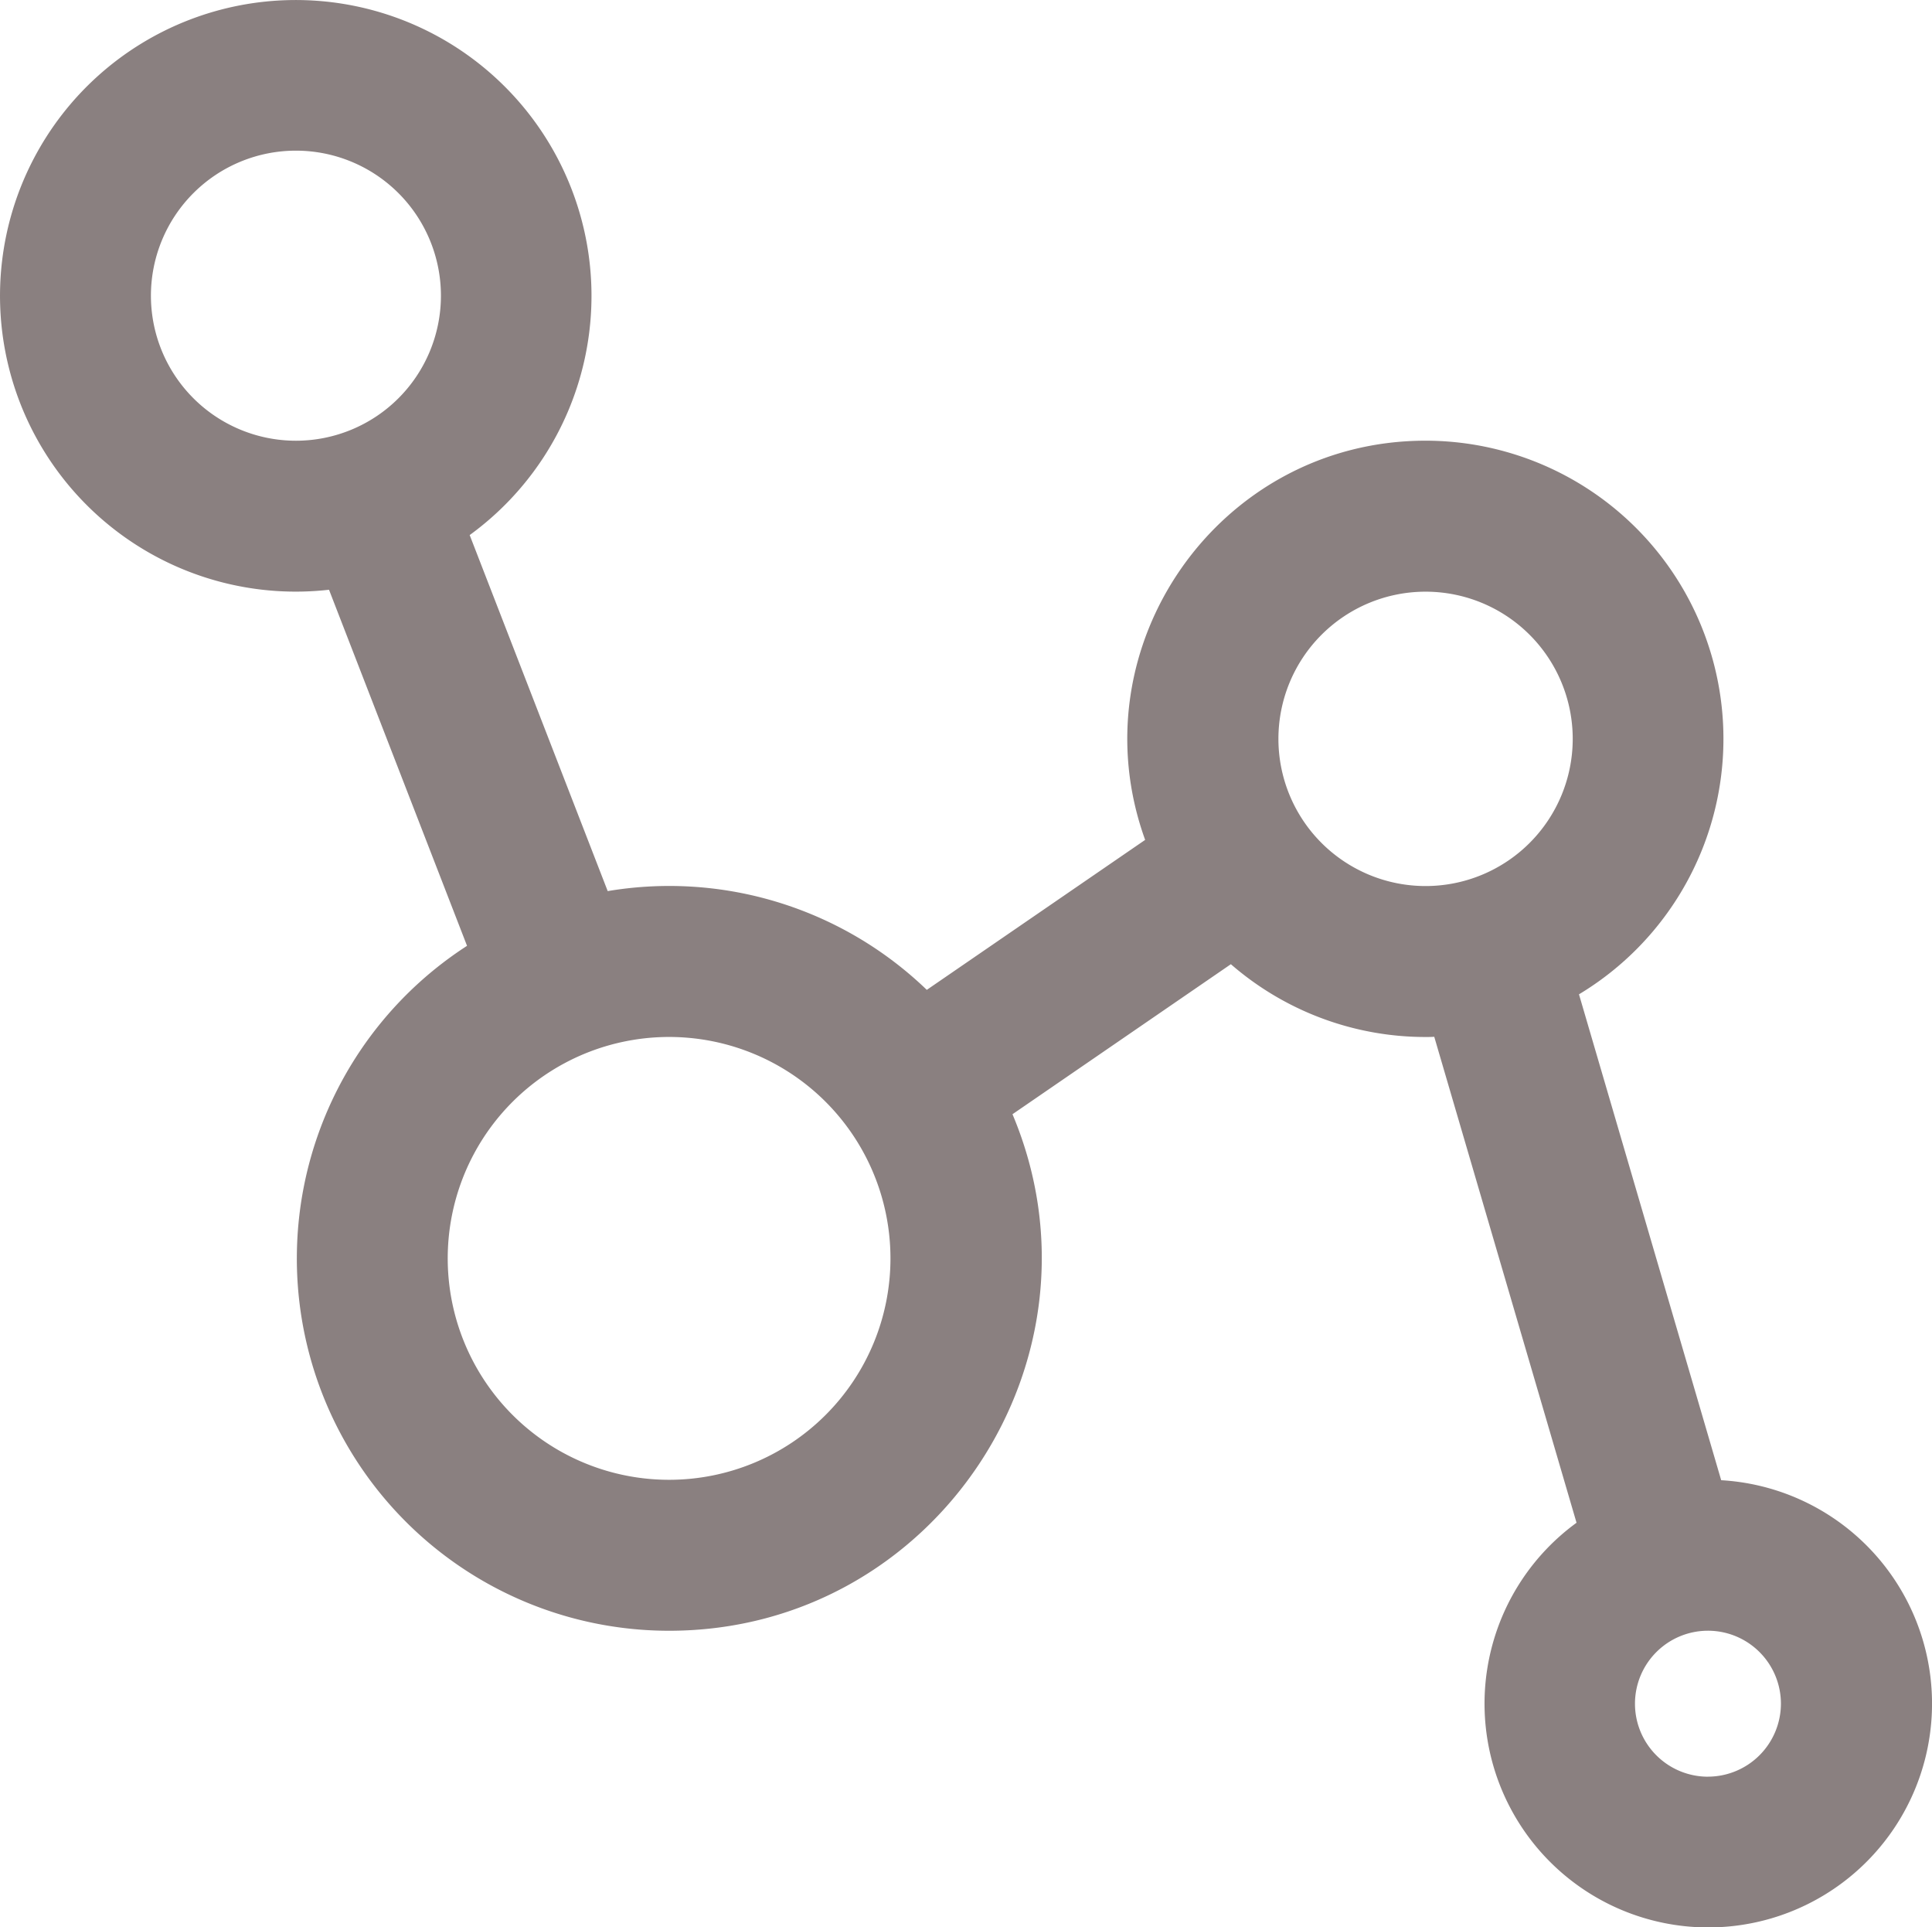
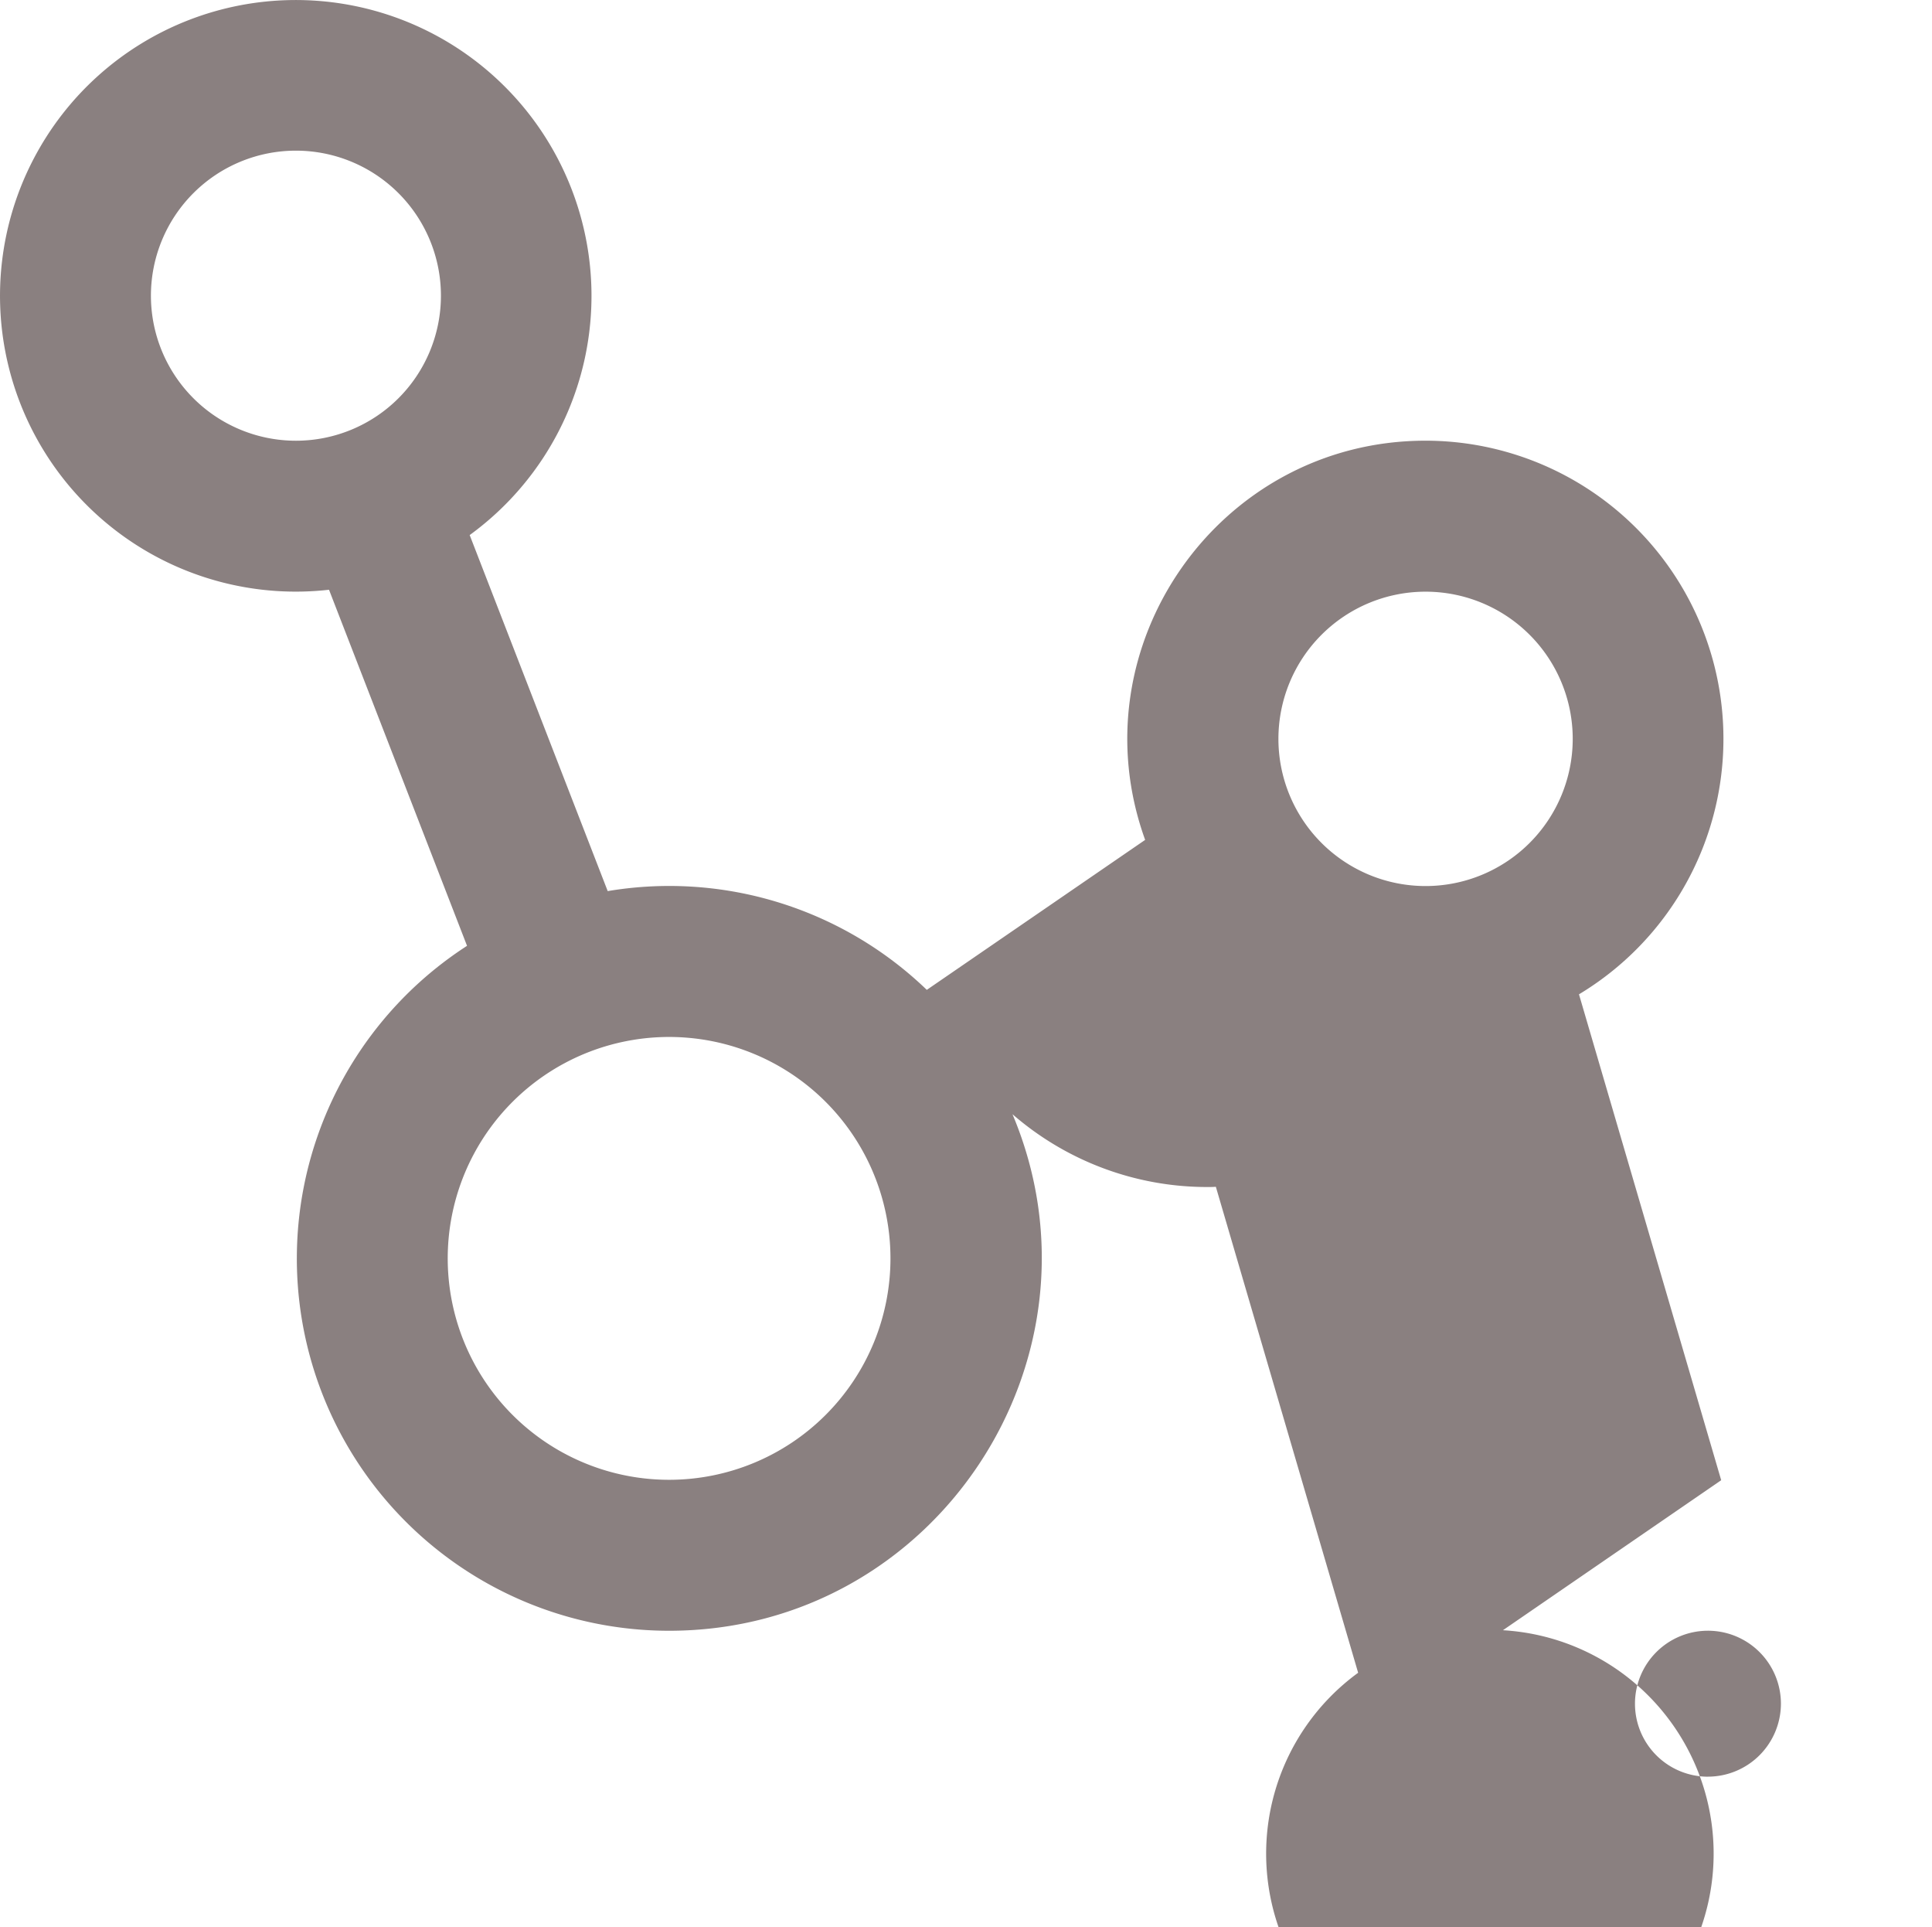
<svg xmlns="http://www.w3.org/2000/svg" viewBox="0 0 512.04 510.7">
  <defs>
    <style>.cls-1{fill:#8a8080;}</style>
  </defs>
  <g id="Слой_2" data-name="Слой 2">
    <g id="Слой_1-2" data-name="Слой 1">
      <g id="Слой_1-2-2" data-name="Слой 1-2">
-         <path class="cls-1" d="M456.17,392.22,418.48,263.47a79,79,0,0,0-40.66-146.7c-54.75,0-92.84,54.55-74.32,105.78l-57.87,39.74a98.38,98.38,0,0,0-84.57-26.17l-36.58-94.34A78.38,78.38,0,1,0,87.2,156.27l36.58,94.35a98.64,98.64,0,0,0,53.56,181.49c70.6,0,118.21-72.28,91-136.87l57.88-39.75a78.63,78.63,0,0,0,51.63,19.29c.76,0,1.51,0,2.27-.06l37.71,128.77a59.3,59.3,0,1,0,38.37-11.27ZM40,78.35a38.43,38.43,0,1,1,38.43,38.43A38.43,38.43,0,0,1,40,78.35ZM177.34,392.11A58.67,58.67,0,1,1,236,333.44,58.67,58.67,0,0,1,177.34,392.11ZM338.82,195.78a39,39,0,1,1,39,39h0A39,39,0,0,1,338.82,195.78Zm113.86,275A19.34,19.34,0,1,1,472,451.43h0a19.37,19.37,0,0,1-19.33,19.34Z" />
+         <path class="cls-1" d="M456.17,392.22,418.48,263.47a79,79,0,0,0-40.66-146.7c-54.75,0-92.84,54.55-74.32,105.78l-57.87,39.74a98.38,98.38,0,0,0-84.57-26.17l-36.58-94.34A78.38,78.38,0,1,0,87.2,156.27l36.58,94.35a98.64,98.64,0,0,0,53.56,181.49c70.6,0,118.21-72.28,91-136.87a78.63,78.63,0,0,0,51.63,19.29c.76,0,1.51,0,2.27-.06l37.71,128.77a59.3,59.3,0,1,0,38.37-11.27ZM40,78.35a38.43,38.43,0,1,1,38.43,38.43A38.43,38.43,0,0,1,40,78.35ZM177.34,392.11A58.67,58.67,0,1,1,236,333.44,58.67,58.67,0,0,1,177.34,392.11ZM338.82,195.78a39,39,0,1,1,39,39h0A39,39,0,0,1,338.82,195.78Zm113.86,275A19.34,19.34,0,1,1,472,451.43h0a19.37,19.37,0,0,1-19.33,19.34Z" />
      </g>
    </g>
  </g>
</svg>